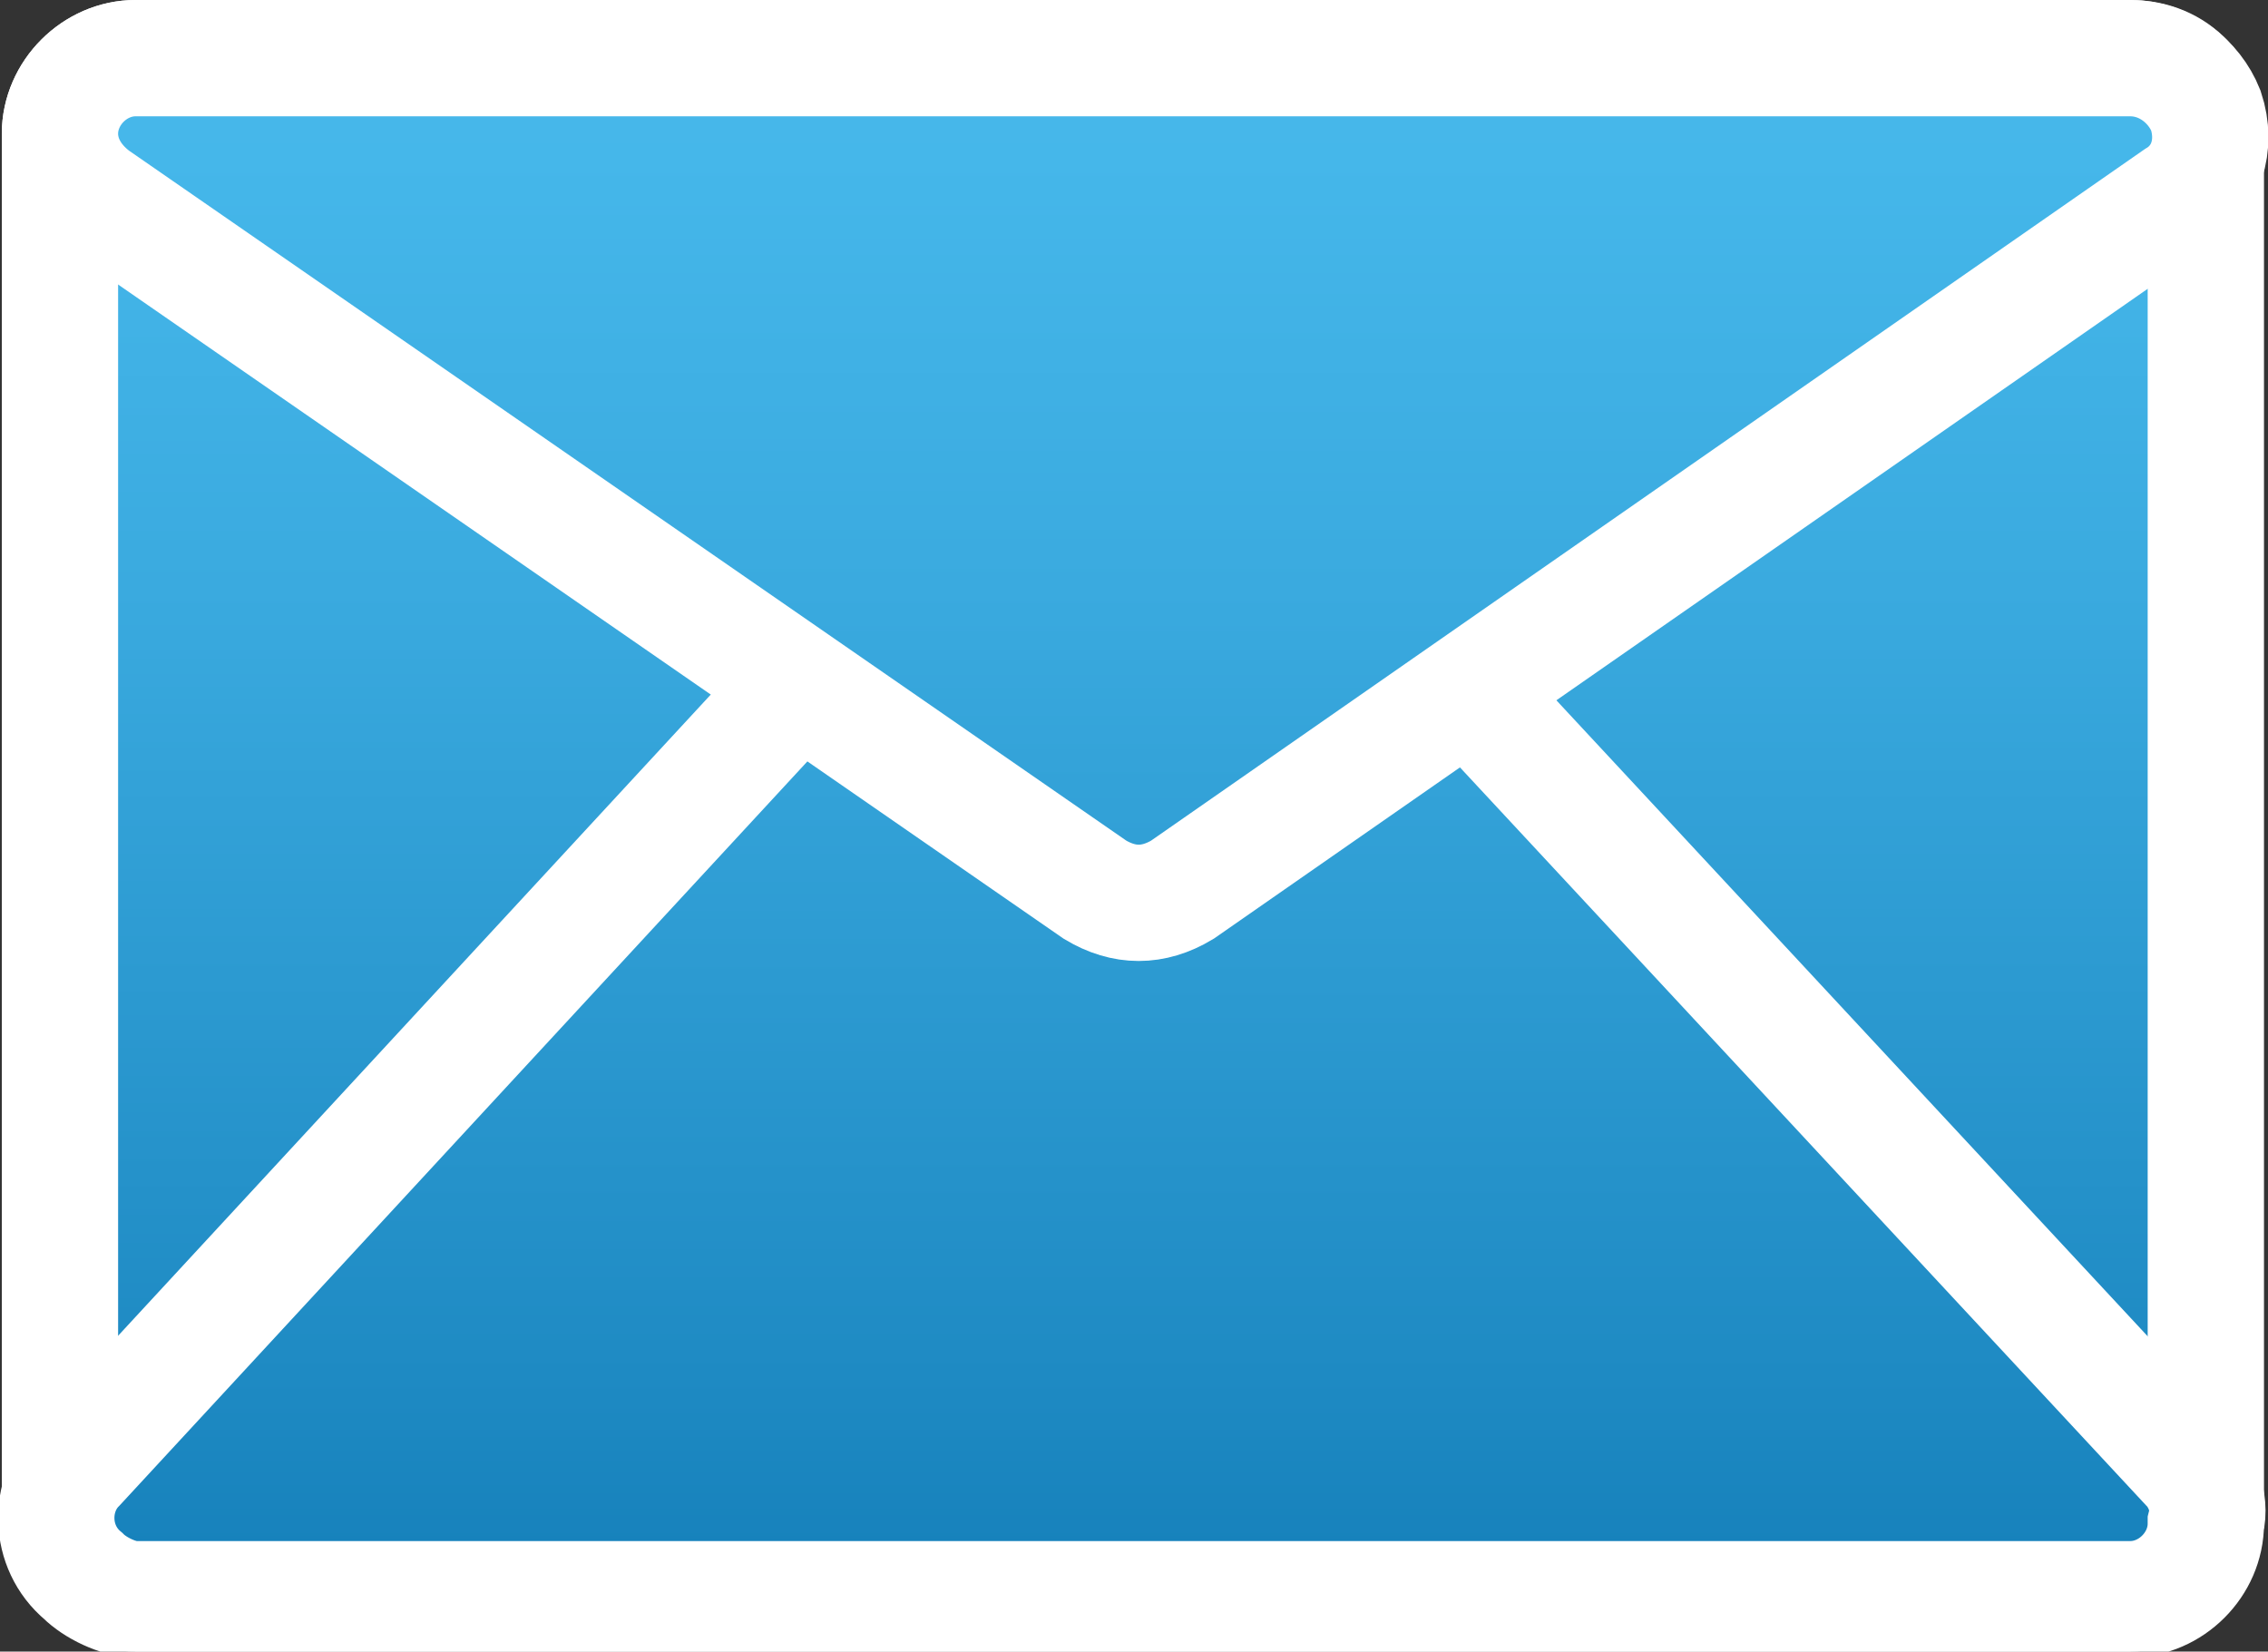
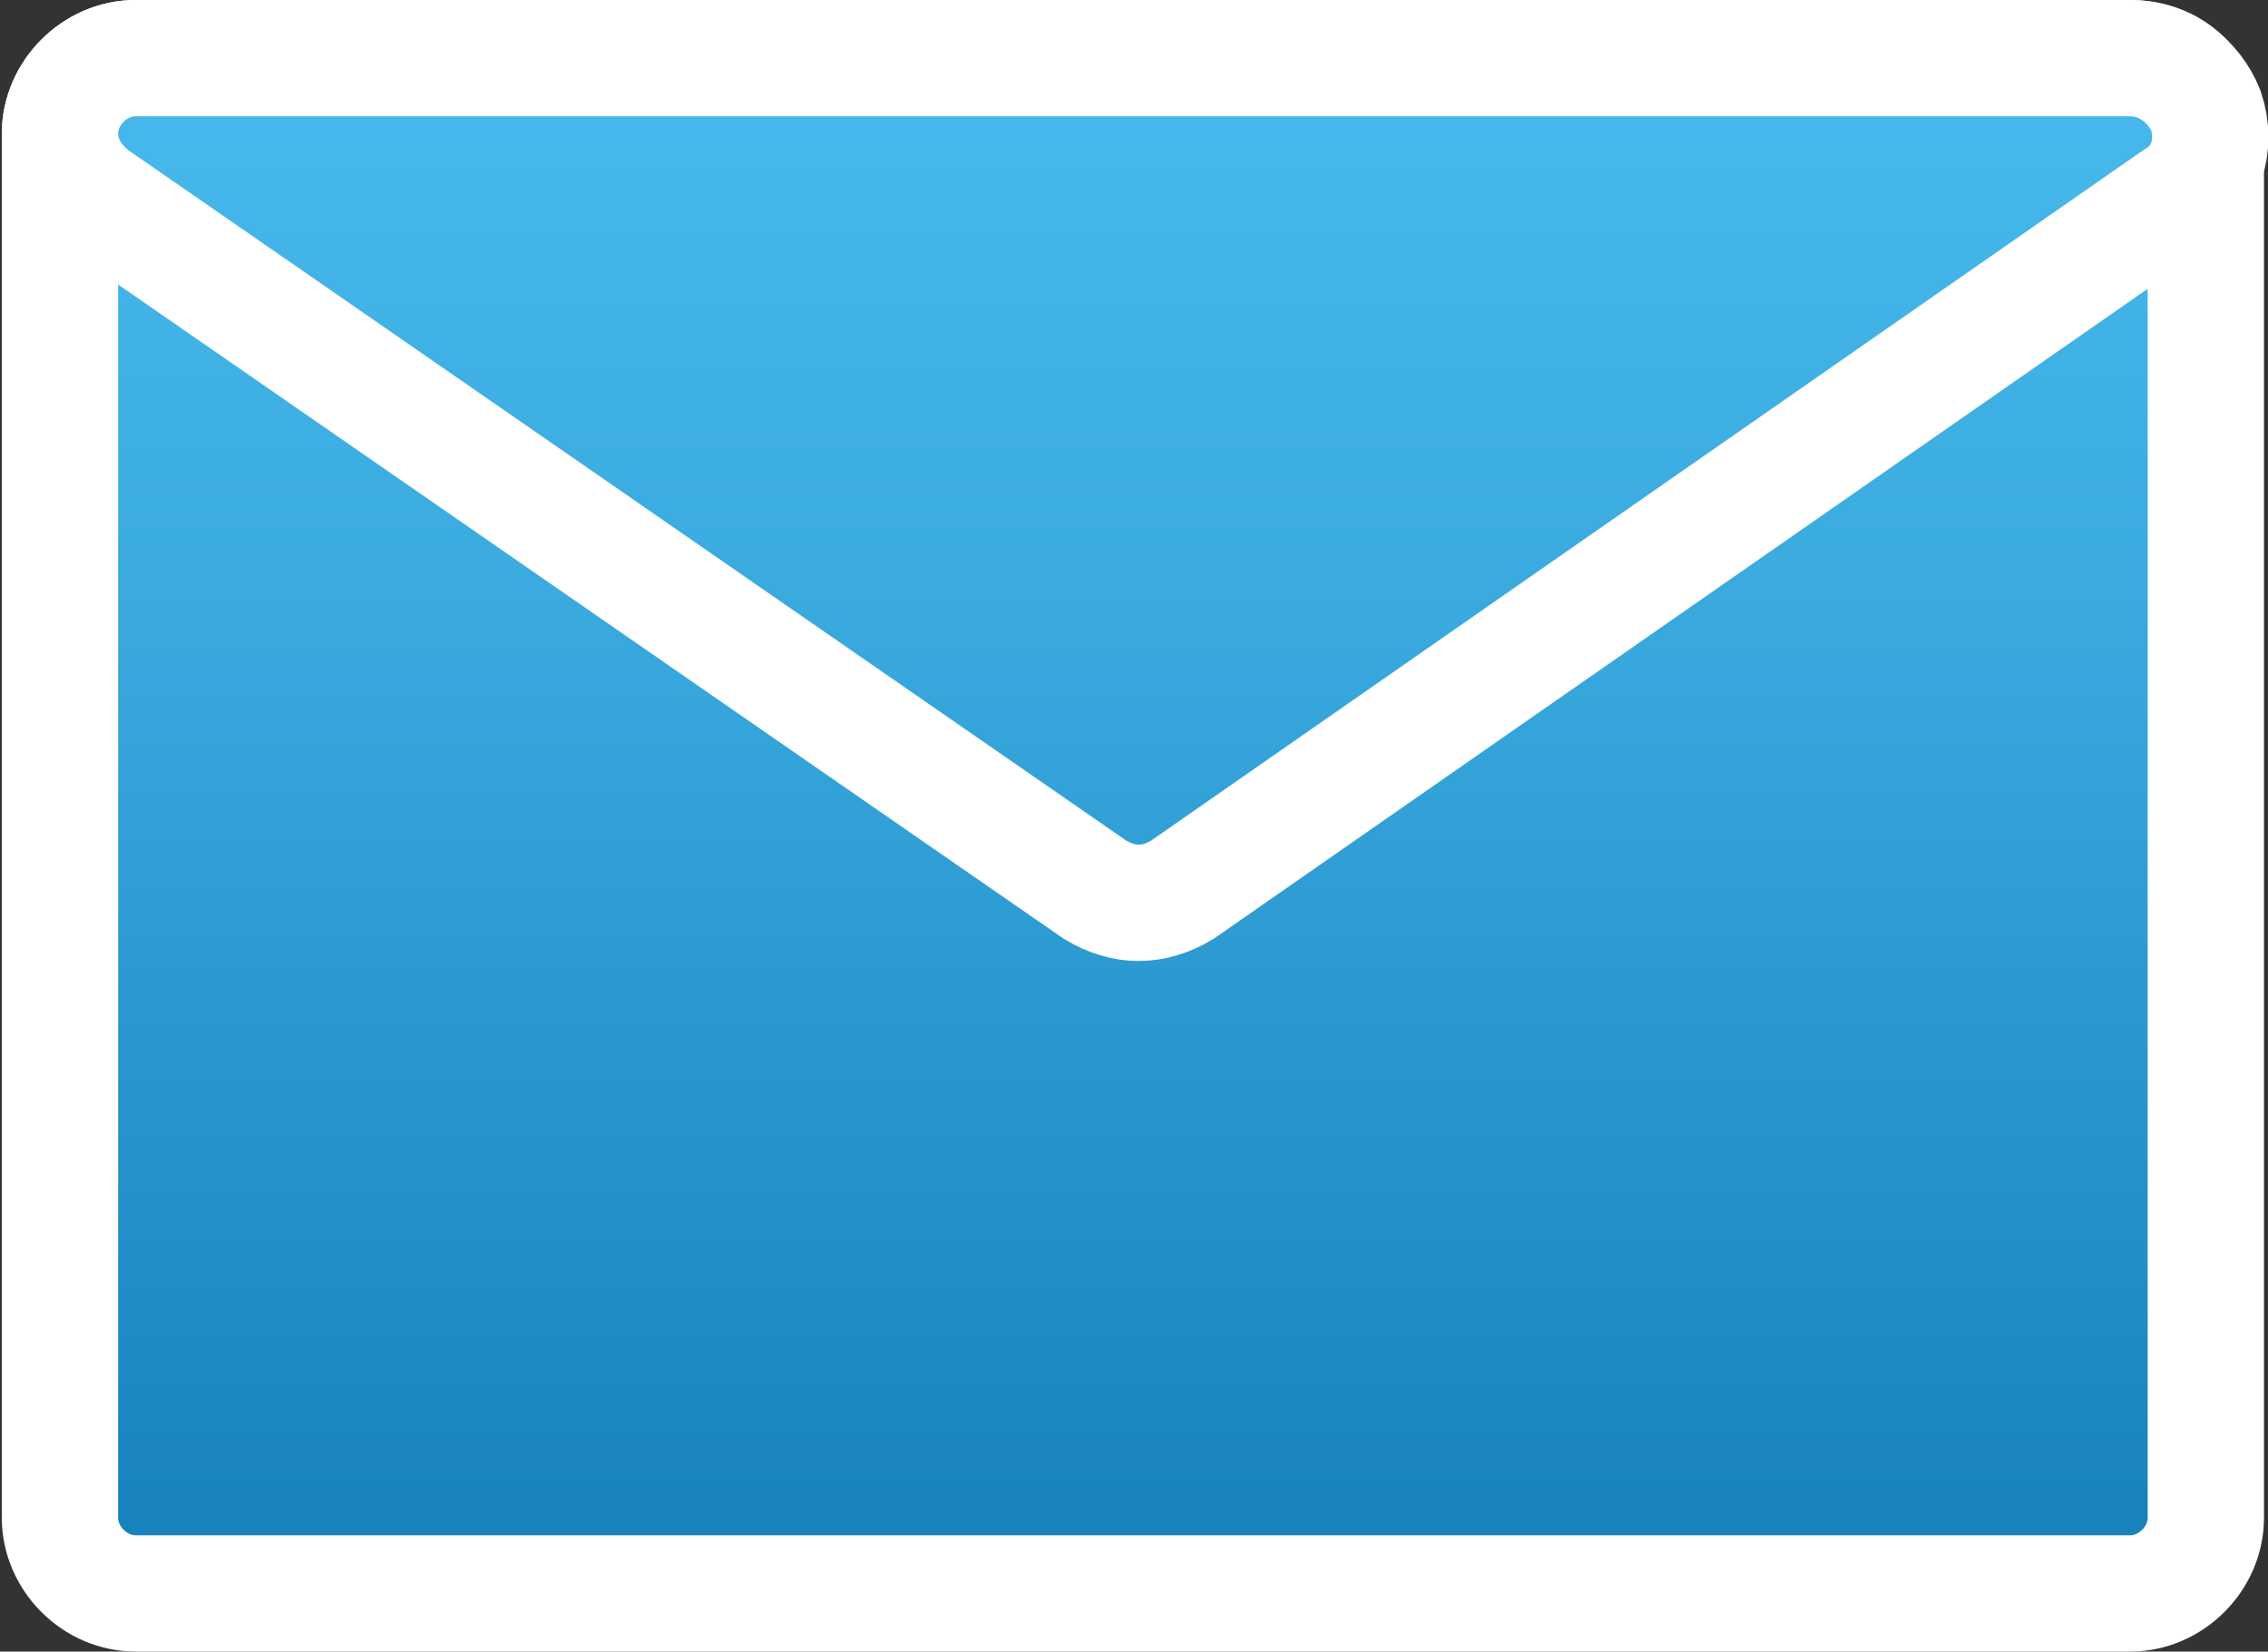
<svg xmlns="http://www.w3.org/2000/svg" version="1.1" id="レイヤー_1" x="0px" y="0px" viewBox="0 0 39 28.4" style="enable-background:new 0 0 39 28.4;" xml:space="preserve">
  <rect x="0" y="0" width="39" height="28.4" fill="#333333" stroke="none" />
  <style type="text/css">
	.st0{fill:url(#パス_56_1_);stroke:#FFFFFF;stroke-width:2;stroke-miterlimit:10;}
	.st1{fill:url(#パス_57_1_);stroke:#FFFFFF;stroke-width:2;stroke-miterlimit:10;}
	.st2{fill:url(#パス_58_1_);stroke:#FFFFFF;stroke-width:2;stroke-miterlimit:10;}
</style>
  <g id="グループ_6" transform="translate(1.031 1)">
    <linearGradient id="パス_56_1_" gradientUnits="userSpaceOnUse" x1="12.15" y1="19.38" x2="12.15" y2="16.924" gradientTransform="matrix(36.979 0 0 -26.414 -430.831 487.199)">
      <stop offset="0" style="stop-color:#A8D7E6" />
      <stop offset="2.900000e-02" style="stop-color:#9FD4E6" />
      <stop offset="0.201" style="stop-color:#6EC4E8" />
      <stop offset="0.333" style="stop-color:#50BAE9" />
      <stop offset="0.407" style="stop-color:#45B7EA" />
      <stop offset="0.521" style="stop-color:#3AAADF" />
      <stop offset="0.729" style="stop-color:#1E8AC3" />
      <stop offset="0.919" style="stop-color:#0068A5" />
    </linearGradient>
    <path id="パス_56" class="st0" d="M35.6,0H1.3C0.6,0,0,0.6,0,1.3c0,0,0,0,0,0v23.8c0,0.7,0.6,1.3,1.3,1.3l0,0h34.3   c0.7,0,1.3-0.6,1.3-1.3c0,0,0,0,0,0V1.3C36.9,0.6,36.4,0,35.6,0L35.6,0z" />
    <linearGradient id="パス_57_1_" gradientUnits="userSpaceOnUse" x1="12.15" y1="16.018" x2="12.15" y2="12.948" gradientTransform="matrix(36.979 0 0 -21.131 -430.827 313.803)">
      <stop offset="0" style="stop-color:#A8D7E6" />
      <stop offset="2.900000e-02" style="stop-color:#9FD4E6" />
      <stop offset="0.201" style="stop-color:#6EC4E8" />
      <stop offset="0.333" style="stop-color:#50BAE9" />
      <stop offset="0.407" style="stop-color:#45B7EA" />
      <stop offset="0.521" style="stop-color:#3AAADF" />
      <stop offset="0.729" style="stop-color:#1E8AC3" />
      <stop offset="0.919" style="stop-color:#0068A5" />
    </linearGradient>
-     <path id="パス_57" class="st1" d="M36.6,24.2L19.4,5.7c-0.5-0.5-1.3-0.6-1.9-0.1c0,0,0,0-0.1,0.1L0.3,24.2   c-0.5,0.5-0.5,1.4,0.1,1.9c0.2,0.2,0.6,0.4,0.9,0.4h34.3c0.7,0,1.3-0.6,1.3-1.3C37,24.8,36.8,24.4,36.6,24.2L36.6,24.2z" />
    <linearGradient id="パス_58_1_" gradientUnits="userSpaceOnUse" x1="12.15" y1="7.557" x2="12.15" y2="3.09" gradientTransform="matrix(36.978 0 0 -14.524 -430.828 85.069)">
      <stop offset="0" style="stop-color:#A8D7E6" />
      <stop offset="2.900000e-02" style="stop-color:#9FD4E6" />
      <stop offset="0.201" style="stop-color:#6EC4E8" />
      <stop offset="0.333" style="stop-color:#50BAE9" />
      <stop offset="0.407" style="stop-color:#45B7EA" />
      <stop offset="0.521" style="stop-color:#3AAADF" />
      <stop offset="0.729" style="stop-color:#1E8AC3" />
      <stop offset="0.919" style="stop-color:#0068A5" />
    </linearGradient>
    <path id="パス_58" class="st2" d="M36.9,0.9C36.7,0.4,36.2,0,35.6,0H1.3C0.6,0,0,0.6,0,1.3c0,0.4,0.2,0.8,0.6,1.1l17.2,11.9   c0.5,0.3,1,0.3,1.5,0L36.4,2.4C36.9,2.1,37.1,1.5,36.9,0.9z" />
  </g>
</svg>